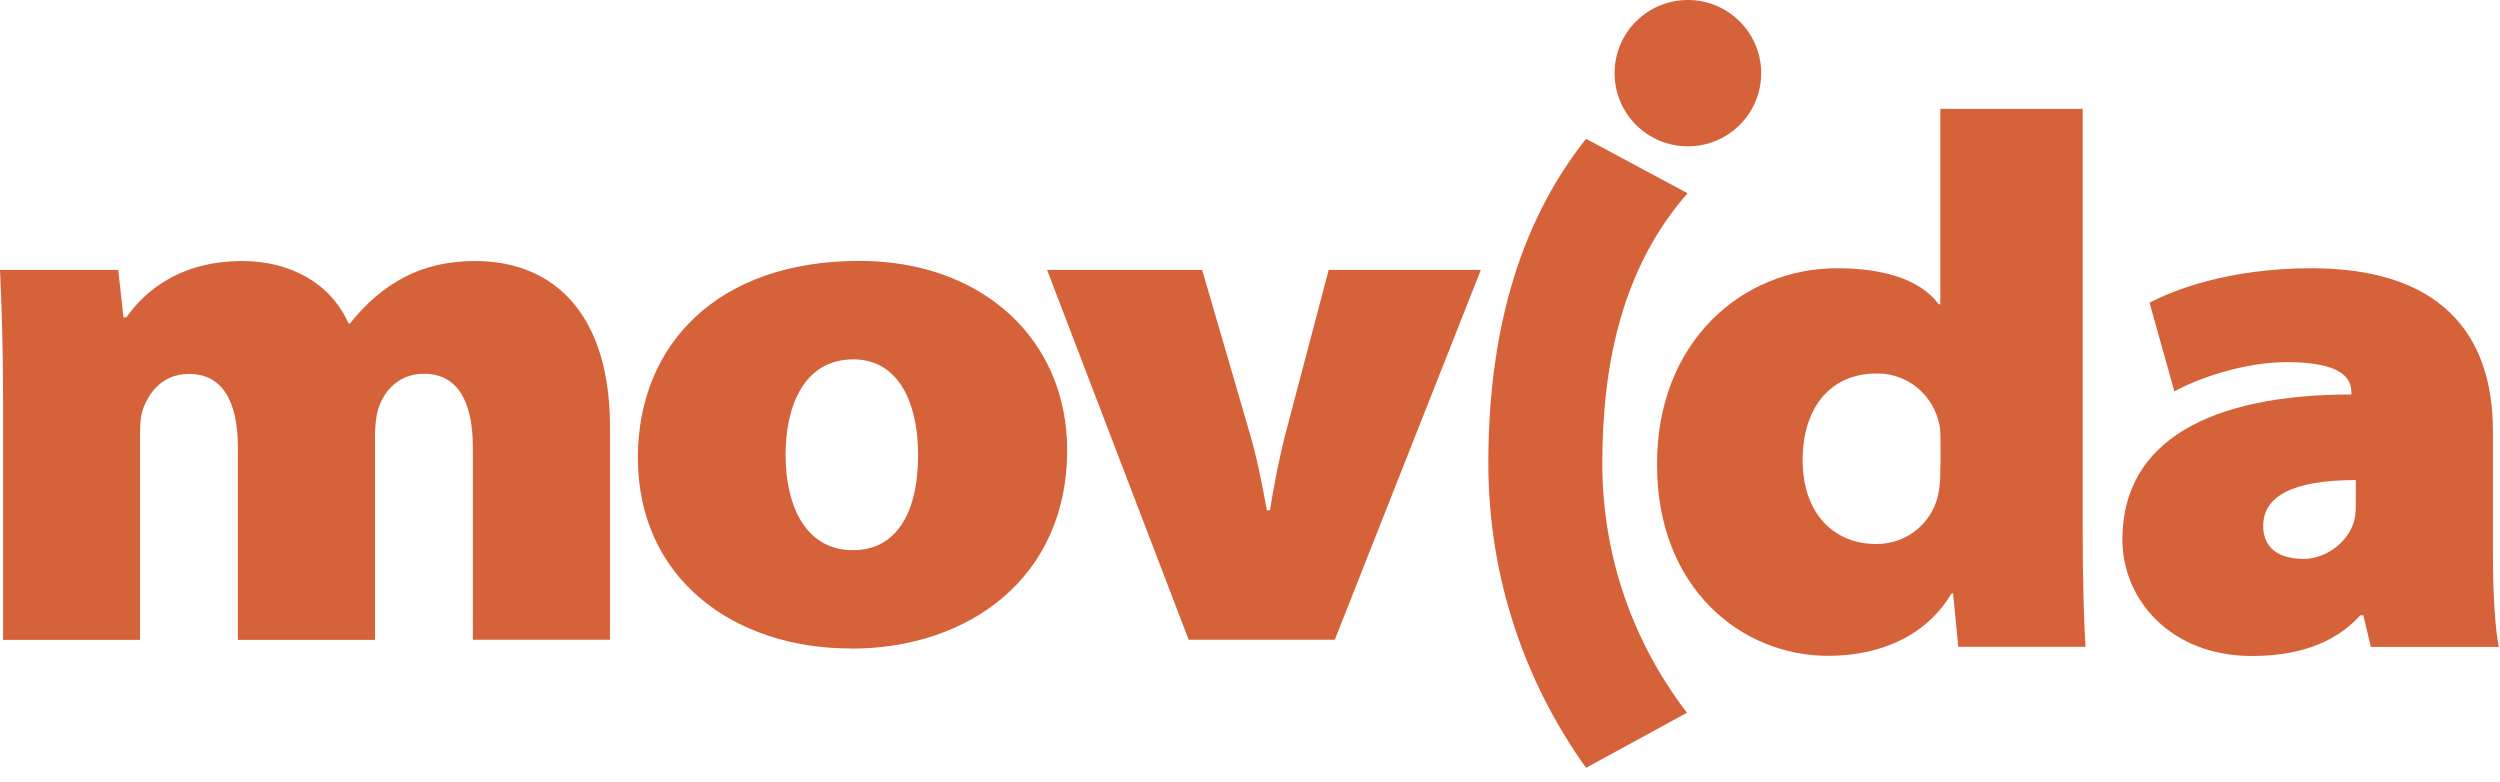
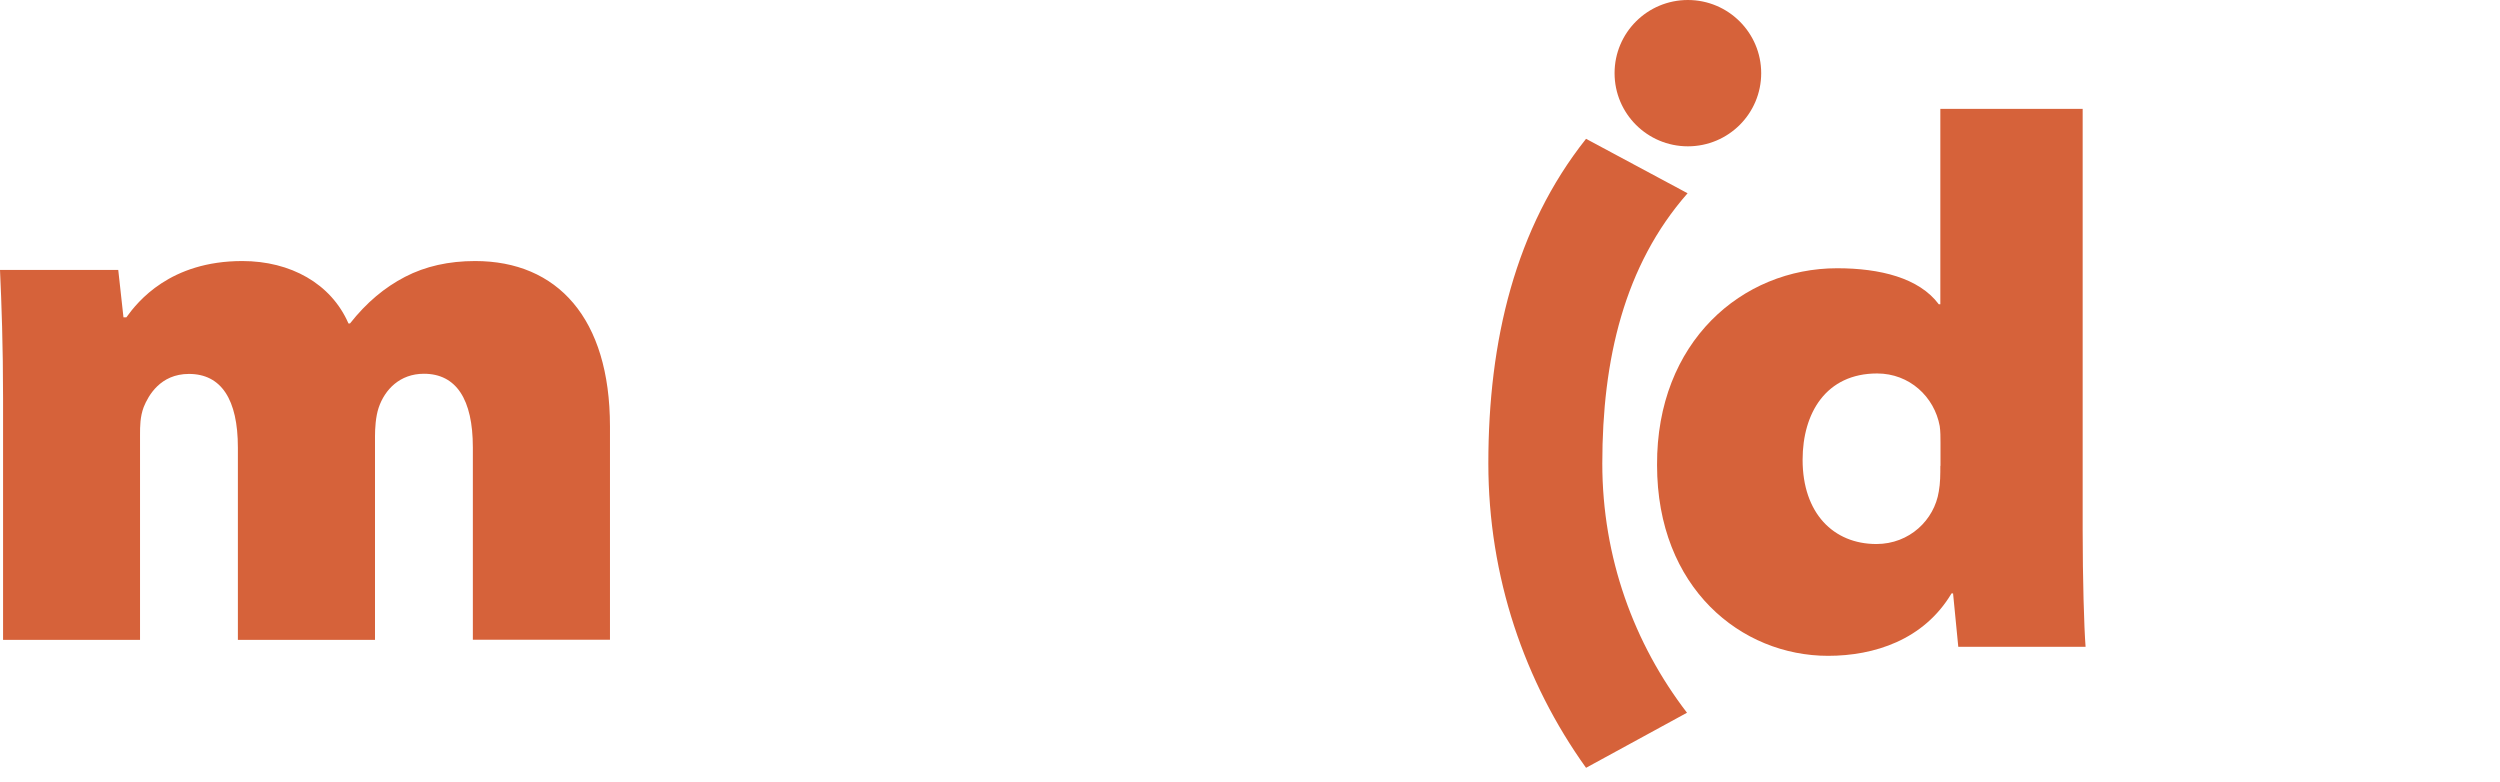
<svg xmlns="http://www.w3.org/2000/svg" width="163" height="51" viewBox="0 0 163 51" fill="none">
  <path fill-rule="evenodd" clip-rule="evenodd" d="M126.51 30.37C126.51 30.91 126.51 31.5 126.41 32.04C126.12 33.9 124.5 35.47 122.34 35.47C119.54 35.47 117.53 33.46 117.53 29.98C117.53 26.94 119.05 24.35 122.39 24.35C124.5 24.35 126.12 25.87 126.47 27.78C126.52 28.12 126.52 28.52 126.52 28.86V30.38L126.51 30.37ZM126.51 7.1V19.84H126.41C125.13 18.12 122.58 17.49 119.78 17.49C113.59 17.49 108 22.29 108.04 30.32C108.04 38.35 113.54 42.76 119.19 42.76C122.19 42.76 125.43 41.73 127.24 38.69H127.34L127.68 42.17H135.98C135.88 40.9 135.79 37.71 135.79 34.58V7.1H126.51Z" fill="#D6623A" />
-   <path fill-rule="evenodd" clip-rule="evenodd" d="M153.6 32.62C153.6 33.06 153.6 33.55 153.5 33.94C153.11 35.36 151.64 36.44 150.21 36.44C148.49 36.44 147.56 35.66 147.56 34.29C147.56 32.33 149.52 31.3 153.6 31.3V32.62ZM162.54 28.12C162.54 21.65 159 17.49 150.71 17.49C145.31 17.49 141.72 18.91 140.15 19.74L141.77 25.52C143.34 24.64 146.38 23.61 149.09 23.61C152.72 23.61 153.31 24.69 153.31 25.57V25.72C144.18 25.72 138.38 28.71 138.38 35.17C138.38 39.09 141.52 42.77 146.82 42.77C149.57 42.77 152.12 42.08 153.89 40.12H154.09L154.58 42.18H162.93C162.69 41.1 162.54 38.75 162.54 36.2V28.12Z" fill="#D6623A" />
  <path fill-rule="evenodd" clip-rule="evenodd" d="M0.2 25.98C0.2 22.549 0.1 19.759 0 17.599H7.71L8.05 20.689H8.24C8.98 19.66 11.09 17.02 15.8 17.02C18.94 17.02 21.59 18.489 22.72 21.09H22.82C23.9 19.72 25.08 18.739 26.41 18.049C27.74 17.36 29.26 17.02 30.98 17.02C36.33 17.02 39.77 20.739 39.77 27.799V41.709H30.83V29.169C30.83 26.04 29.75 24.369 27.64 24.369C26.07 24.369 25.09 25.399 24.69 26.579C24.49 27.169 24.45 27.95 24.45 28.439V41.719H15.51V29.18C15.51 26.049 14.43 24.38 12.32 24.38C10.45 24.38 9.67 25.799 9.37 26.54C9.13 27.18 9.13 27.809 9.13 28.349V41.719H0.2V26" fill="#D6623A" />
-   <path fill-rule="evenodd" clip-rule="evenodd" d="M55.59 35.87C52.59 35.87 51.22 33.08 51.22 29.65C51.22 26.51 52.4 23.43 55.64 23.43C58.59 23.43 59.86 26.27 59.86 29.65C59.86 33.66 58.29 35.87 55.64 35.87H55.59ZM55.49 42.29C63.25 42.29 69.58 37.59 69.58 29.36C69.58 22.11 64.03 17.01 56.03 17.01C46.75 17.01 41.59 22.5 41.59 29.84C41.59 37.78 47.92 42.28 55.44 42.28H55.49" fill="#D6623A" />
-   <path fill-rule="evenodd" clip-rule="evenodd" d="M78.38 17.6L81.42 28.03C81.96 29.84 82.3 31.61 82.6 33.27H82.8C83.09 31.51 83.39 29.89 83.88 28.03L86.63 17.6H96.55L87.03 41.71H77.5L68.27 17.6H78.39" fill="#D6623A" />
  <path fill-rule="evenodd" clip-rule="evenodd" d="M110 46.481C106.53 41.971 104.47 36.341 104.47 30.221C104.47 23.461 105.89 17.311 110.03 12.601L103.41 9.051C98.79 14.871 97.04 22.221 97.04 30.211C97.04 37.611 99.4 44.461 103.41 50.061L109.99 46.471" fill="#D6623A" />
  <path fill-rule="evenodd" clip-rule="evenodd" d="M114.83 4.77C114.83 7.41 112.69 9.54 110.05 9.54C107.41 9.54 105.27 7.41 105.27 4.77C105.27 2.13 107.41 0 110.05 0C112.69 0 114.83 2.14 114.83 4.77Z" fill="#D6623A" />
</svg>